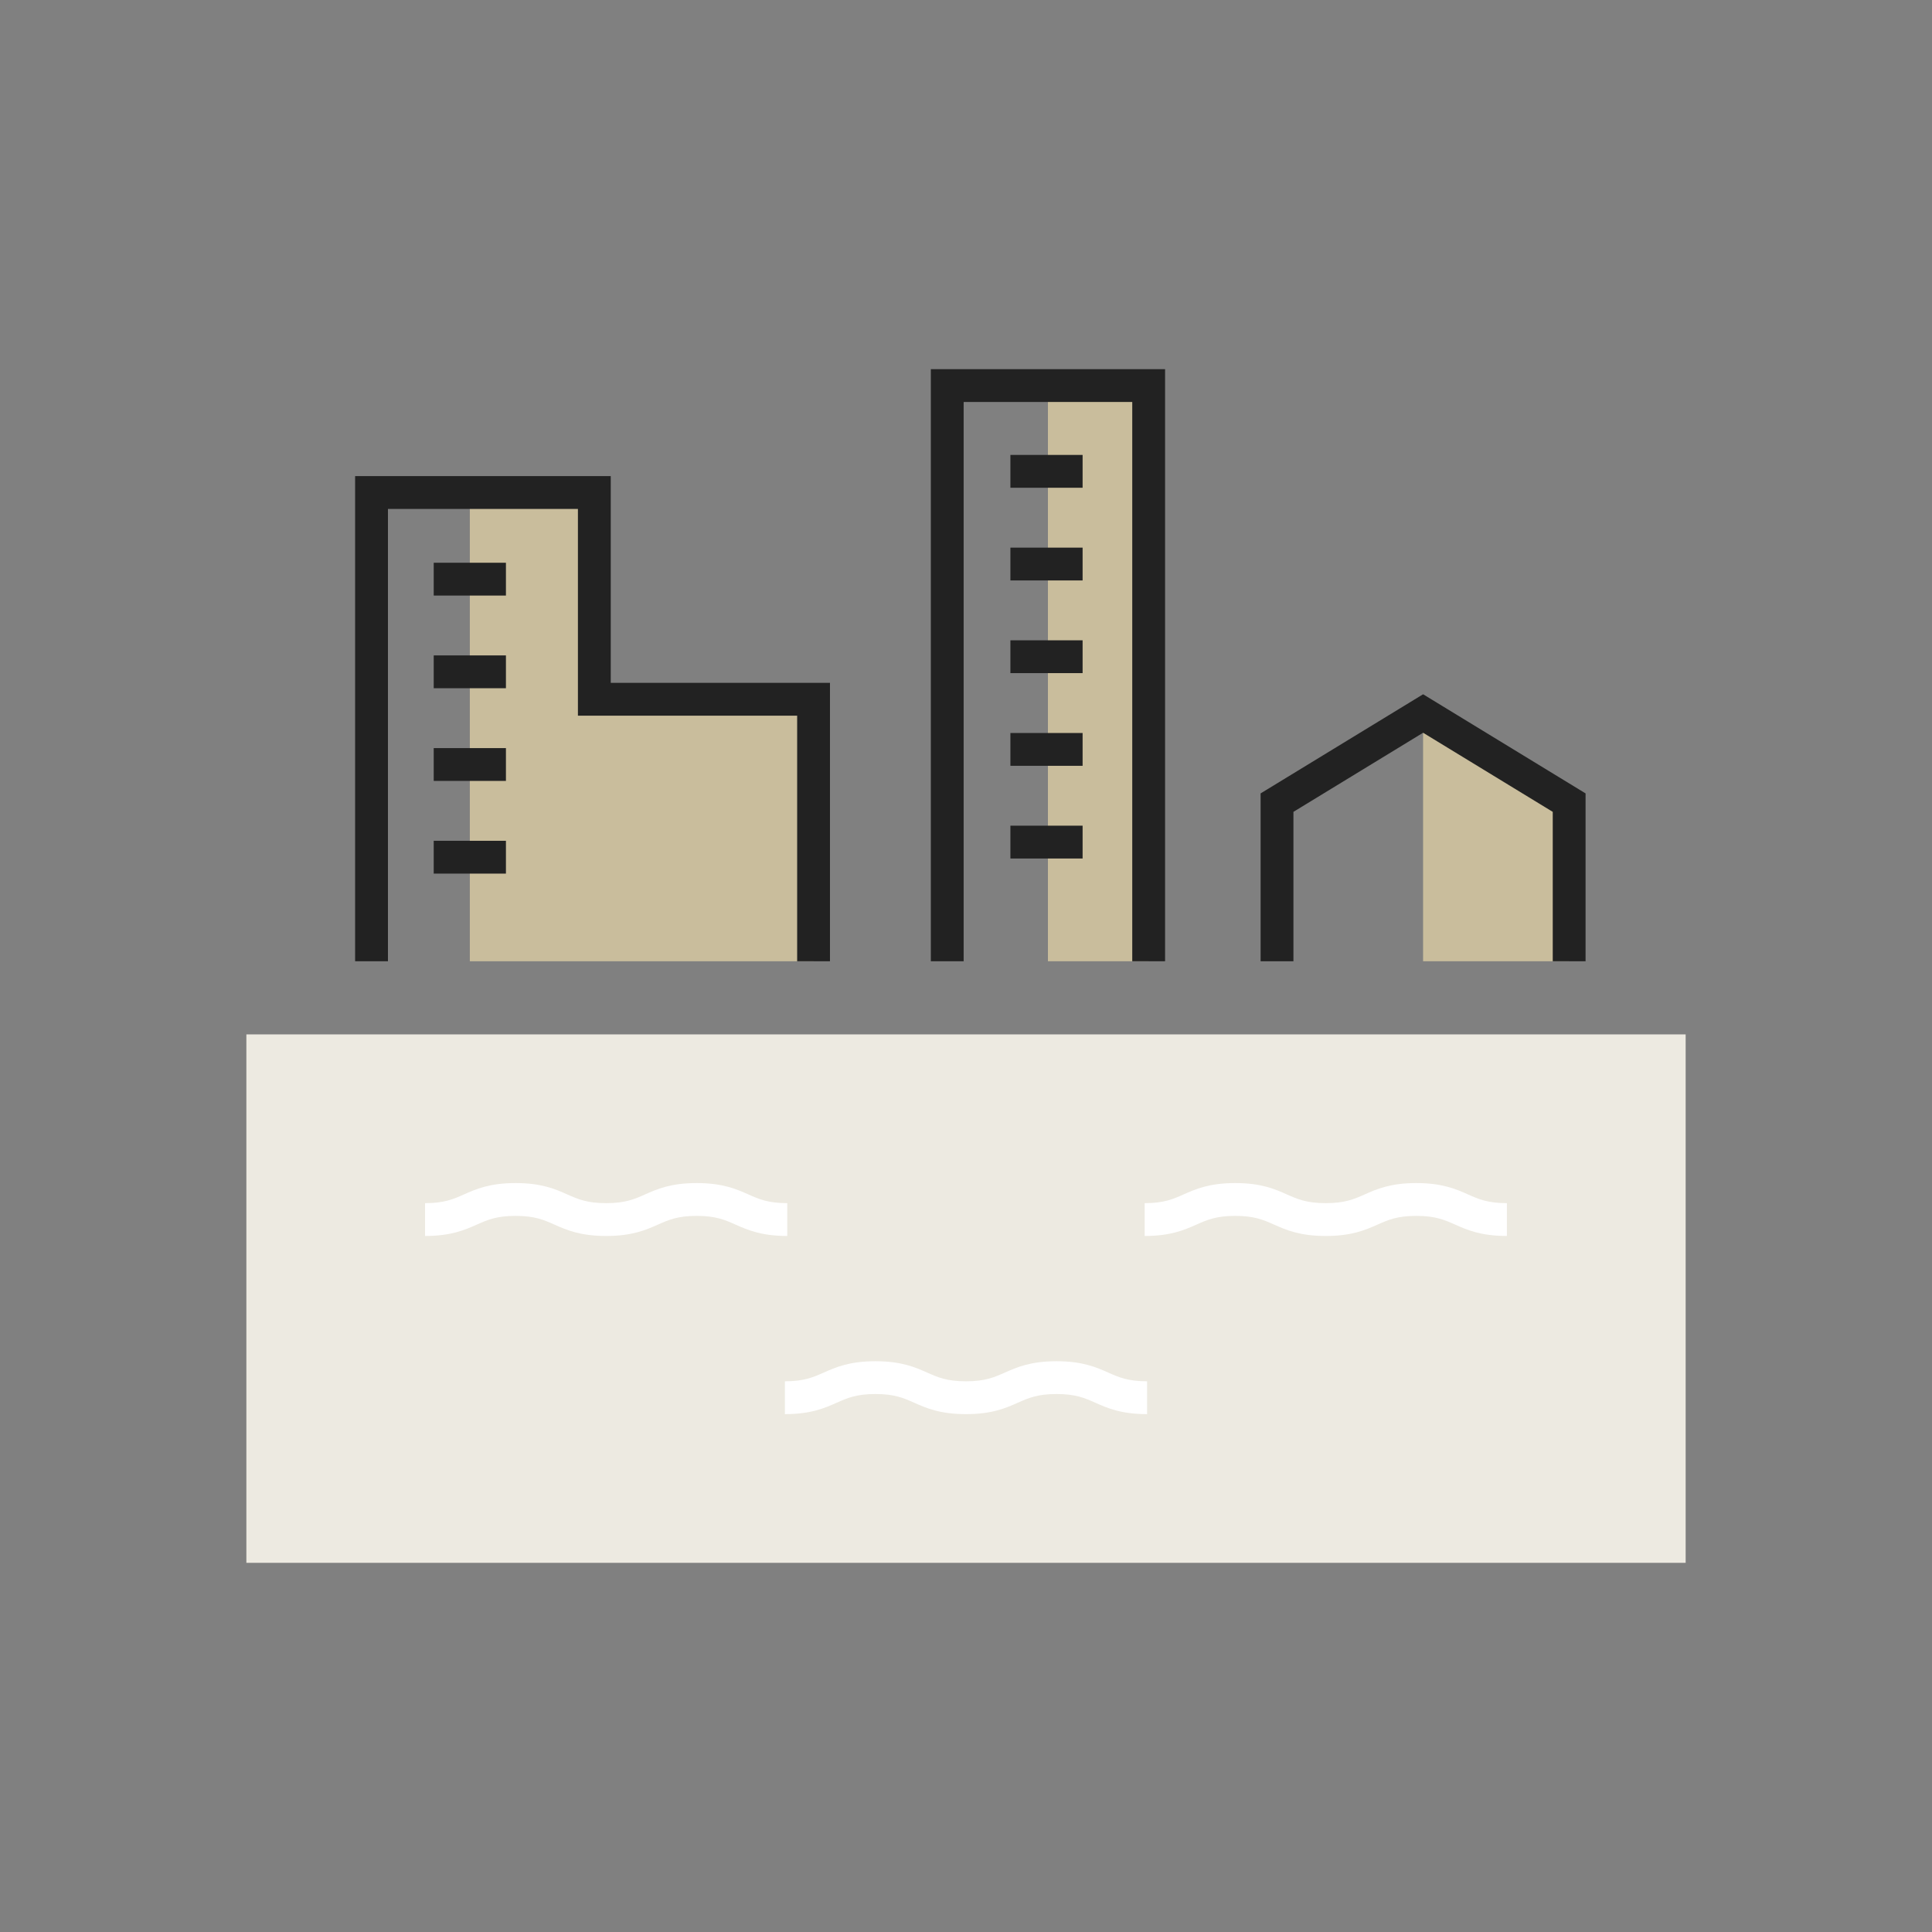
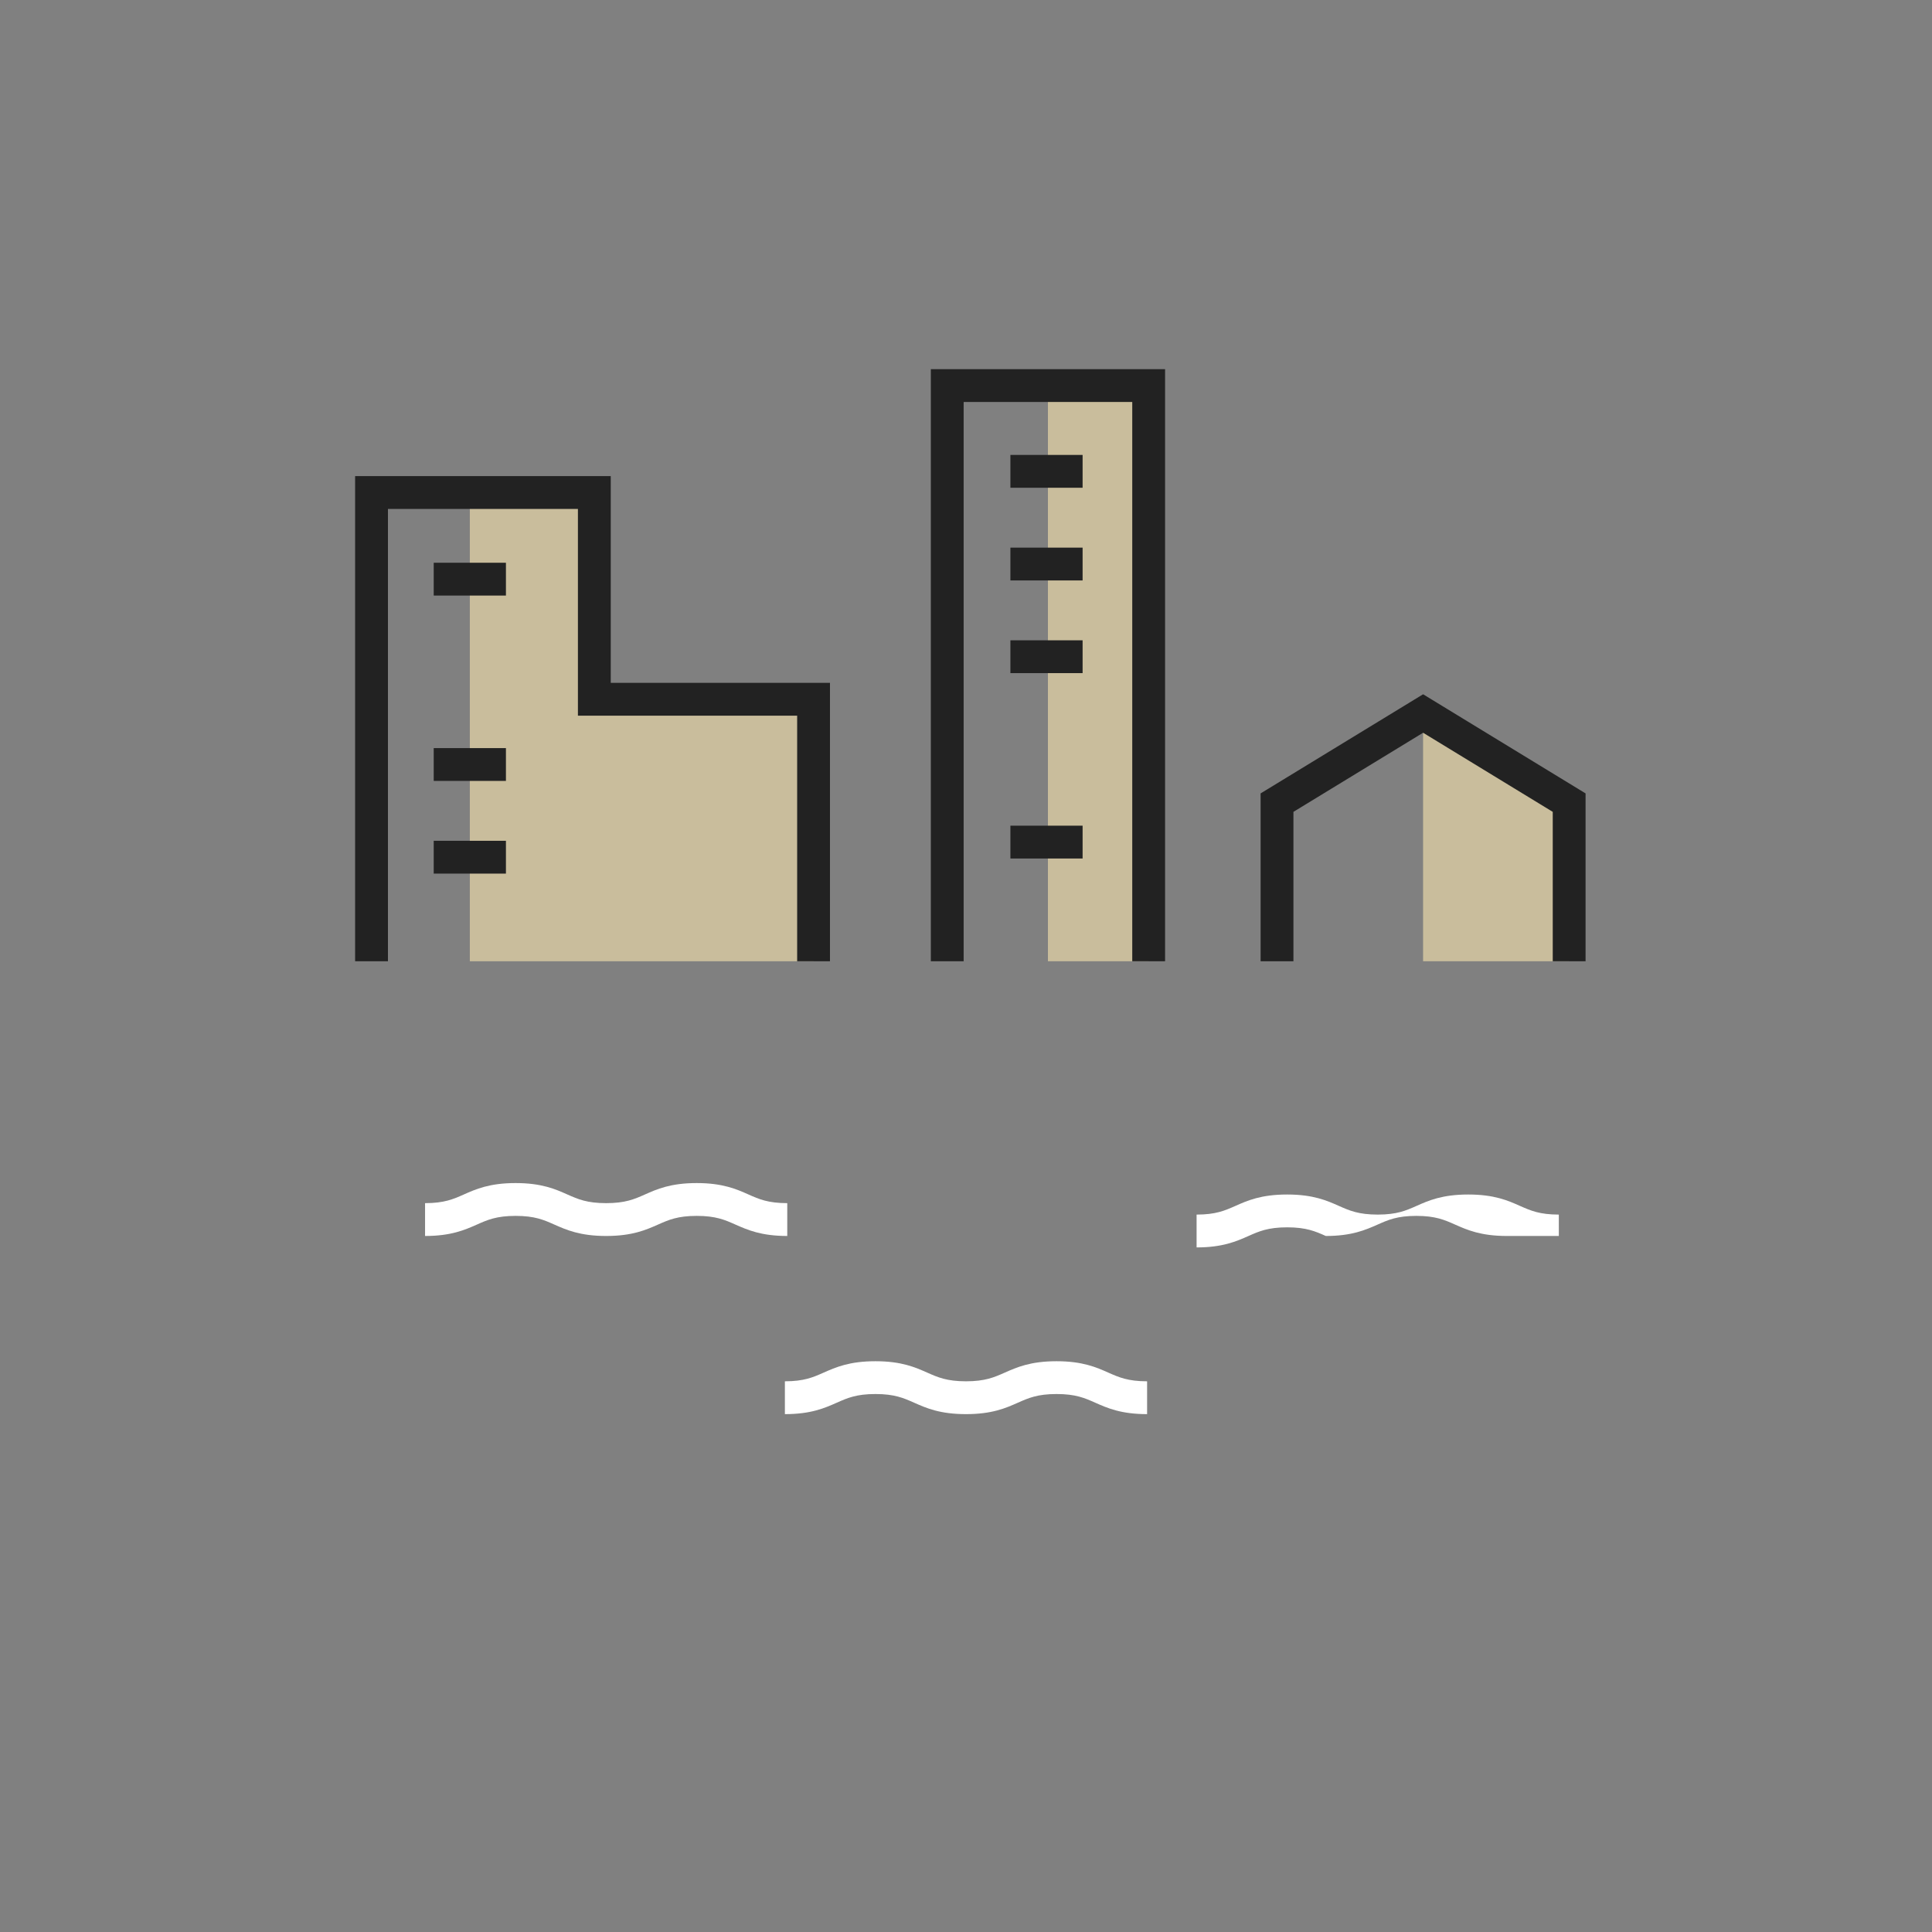
<svg xmlns="http://www.w3.org/2000/svg" version="1.1" id="レイヤー_1" x="0px" y="0px" width="130px" height="130px" viewBox="0 0 130 130" enable-background="new 0 0 130 130" xml:space="preserve">
  <rect x="0" y="0" width="130" height="130" fill="#808080" stroke="none" />
  <g>
    <g>
      <rect x="70.513" y="25.944" fill="#C9BD9C" width="6.777" height="38.737" />
      <polygon fill="#C9BD9C" points="31.614,33.139 31.614,64.681 54.743,64.681 54.743,47.051 39.991,47.051 39.991,33.139   " />
      <polygon fill="#C9BD9C" points="95.756,48.01 105.585,54.008 105.585,64.681 95.756,64.681   " />
-       <rect x="16.578" y="69.602" fill="#EDEAE1" width="96.846" height="35.557" />
      <polygon fill="#222222" points="55.847,64.681 53.639,64.681 53.639,48.156 38.887,48.156 38.887,34.245 26.104,34.245     26.104,64.681 23.895,64.681 23.895,32.036 41.096,32.036 41.096,45.947 55.847,45.947   " />
      <polygon fill="#222222" points="78.395,64.681 76.187,64.681 76.187,27.048 64.842,27.048 64.842,64.681 62.634,64.681     62.634,24.84 78.395,24.84   " />
      <polygon fill="#222222" points="106.69,64.681 104.481,64.681 104.481,54.628 95.757,49.305 87.032,54.628 87.032,64.681     84.823,64.681 84.823,53.387 95.757,46.716 106.69,53.387   " />
      <rect x="67.988" y="30.611" fill="#222222" width="4.858" height="2.209" />
      <rect x="67.988" y="36.849" fill="#222222" width="4.858" height="2.208" />
      <rect x="67.988" y="43.085" fill="#222222" width="4.858" height="2.208" />
-       <rect x="67.988" y="49.322" fill="#222222" width="4.858" height="2.208" />
      <rect x="67.988" y="55.558" fill="#222222" width="4.858" height="2.209" />
      <rect x="29.184" y="37.866" fill="#222222" width="4.859" height="2.208" />
-       <rect x="29.184" y="44.101" fill="#222222" width="4.859" height="2.208" />
      <rect x="29.184" y="50.338" fill="#222222" width="4.859" height="2.208" />
      <rect x="29.184" y="56.575" fill="#222222" width="4.859" height="2.208" />
      <path fill="#FFFFFF" d="M52.975,83.166c-1.758,0-2.679-0.41-3.495-0.77c-0.702-0.312-1.309-0.582-2.599-0.582    c-1.289,0-1.894,0.27-2.597,0.582c-0.814,0.359-1.737,0.77-3.496,0.77c-1.757,0-2.679-0.41-3.494-0.77    c-0.702-0.312-1.31-0.582-2.6-0.582c-1.29,0-1.895,0.27-2.598,0.582c-0.814,0.359-1.737,0.77-3.495,0.77v-2.209    c1.289,0,1.896-0.268,2.598-0.578c0.814-0.363,1.738-0.773,3.494-0.773c1.759,0,2.682,0.41,3.495,0.773    c0.704,0.311,1.31,0.578,2.598,0.578c1.29,0,1.897-0.268,2.6-0.578c0.813-0.363,1.737-0.773,3.493-0.773    c1.757,0,2.682,0.41,3.495,0.773c0.703,0.311,1.311,0.578,2.599,0.578V83.166z" />
-       <path fill="#FFFFFF" d="M101.396,83.166c-1.758,0-2.681-0.41-3.494-0.77c-0.703-0.312-1.311-0.582-2.6-0.582    s-1.895,0.27-2.598,0.582c-0.814,0.359-1.736,0.77-3.494,0.77s-2.68-0.41-3.494-0.77c-0.703-0.312-1.311-0.582-2.6-0.582    s-1.896,0.27-2.6,0.582c-0.812,0.359-1.736,0.77-3.494,0.77v-2.209c1.289,0,1.897-0.268,2.6-0.578    c0.814-0.363,1.736-0.773,3.494-0.773s2.68,0.41,3.494,0.773c0.704,0.311,1.311,0.578,2.6,0.578c1.288,0,1.896-0.268,2.598-0.578    c0.813-0.363,1.737-0.773,3.494-0.773c1.758,0,2.681,0.41,3.494,0.773c0.704,0.311,1.311,0.578,2.6,0.578V83.166z" />
+       <path fill="#FFFFFF" d="M101.396,83.166c-1.758,0-2.681-0.41-3.494-0.77c-0.703-0.312-1.311-0.582-2.6-0.582    s-1.895,0.27-2.598,0.582c-0.814,0.359-1.736,0.77-3.494,0.77c-0.703-0.312-1.311-0.582-2.6-0.582    s-1.896,0.27-2.6,0.582c-0.812,0.359-1.736,0.77-3.494,0.77v-2.209c1.289,0,1.897-0.268,2.6-0.578    c0.814-0.363,1.736-0.773,3.494-0.773s2.68,0.41,3.494,0.773c0.704,0.311,1.311,0.578,2.6,0.578c1.288,0,1.896-0.268,2.598-0.578    c0.813-0.363,1.737-0.773,3.494-0.773c1.758,0,2.681,0.41,3.494,0.773c0.704,0.311,1.311,0.578,2.6,0.578V83.166z" />
      <path fill="#FFFFFF" d="M77.187,95.154c-1.758,0-2.68-0.41-3.494-0.771c-0.701-0.311-1.311-0.582-2.6-0.582    c-1.288,0-1.895,0.271-2.598,0.582c-0.813,0.361-1.737,0.771-3.496,0.771c-1.756,0-2.679-0.41-3.493-0.771    c-0.703-0.311-1.311-0.582-2.6-0.582s-1.896,0.271-2.598,0.582c-0.814,0.361-1.736,0.771-3.495,0.771v-2.209    c1.29,0,1.896-0.27,2.598-0.58c0.815-0.361,1.738-0.771,3.495-0.771c1.759,0,2.682,0.41,3.495,0.771    c0.704,0.311,1.311,0.58,2.598,0.58c1.29,0,1.898-0.27,2.6-0.58c0.814-0.361,1.736-0.771,3.493-0.771    c1.758,0,2.682,0.41,3.494,0.771c0.705,0.311,1.312,0.58,2.6,0.58V95.154z" />
    </g>
  </g>
</svg>